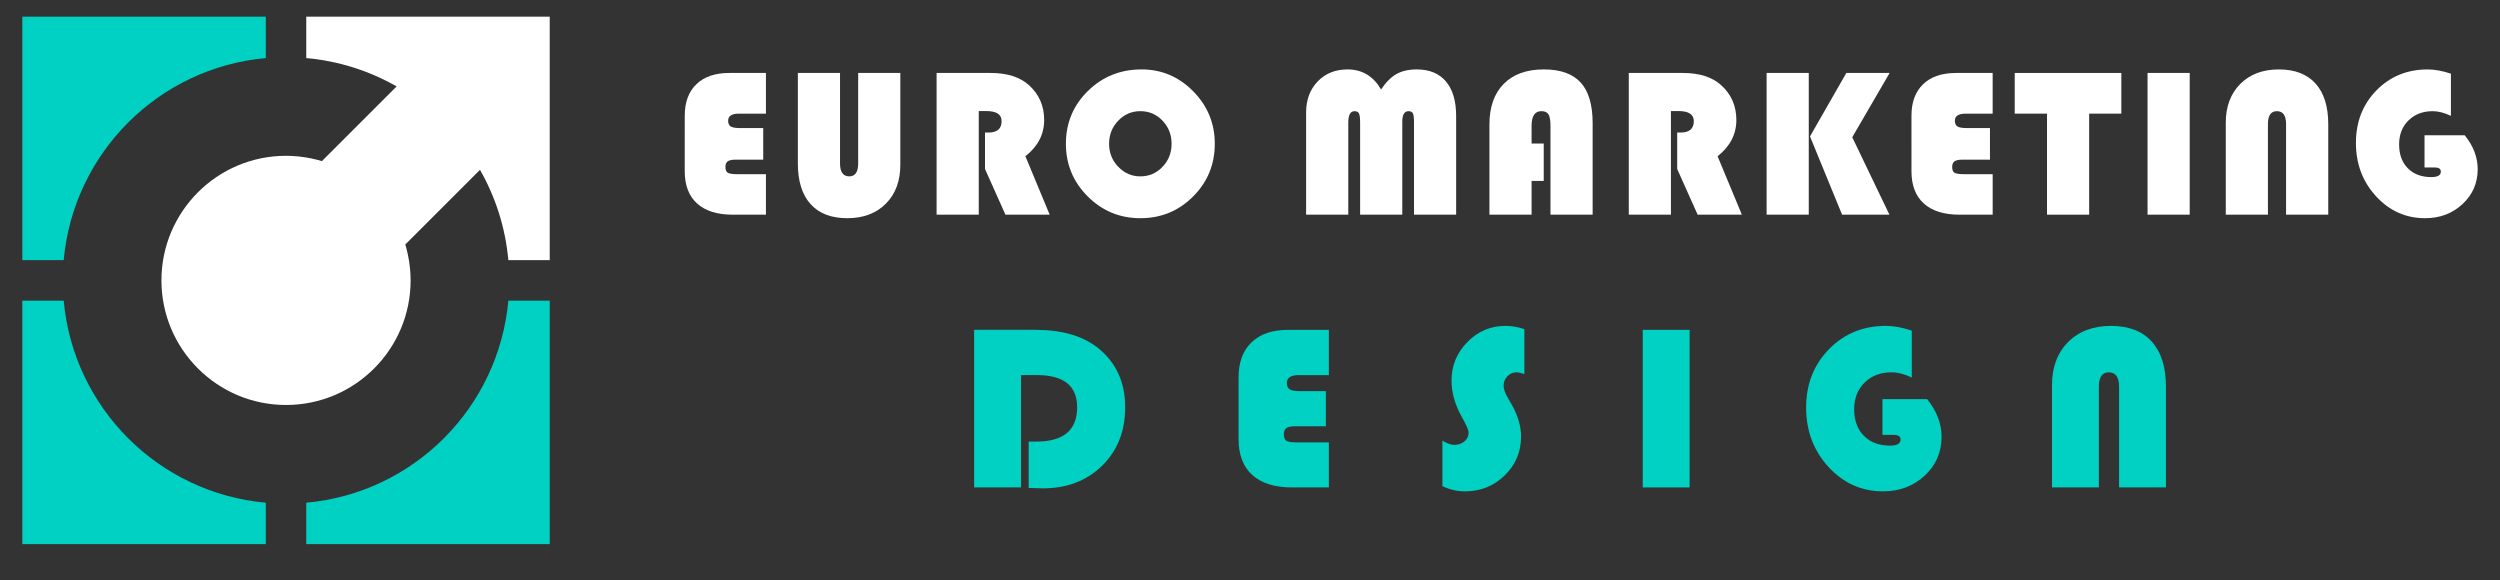
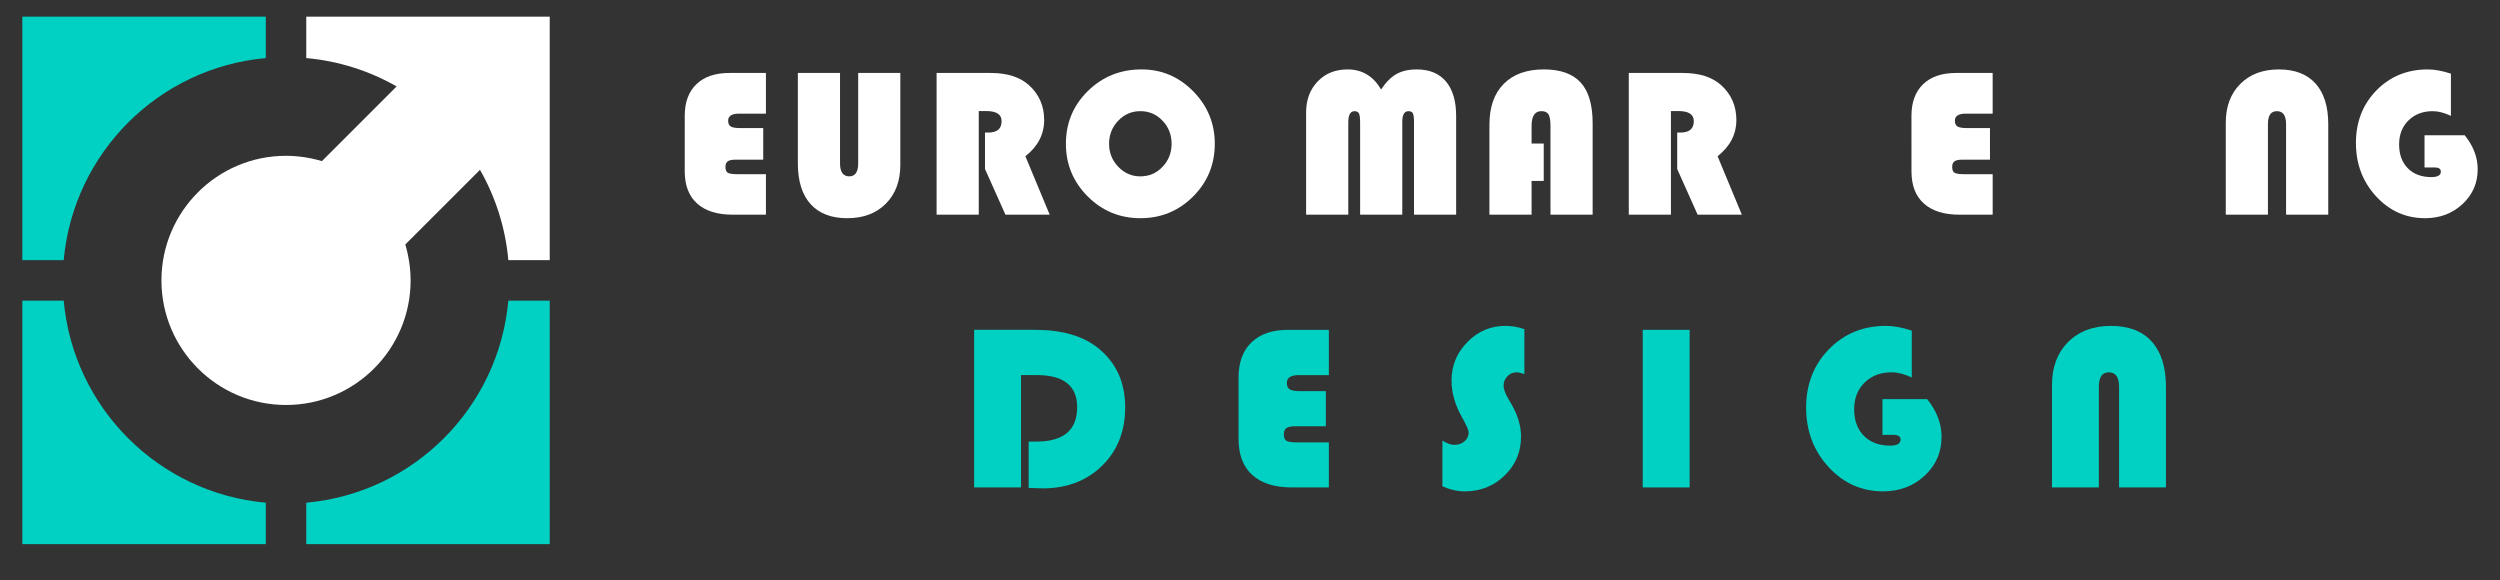
<svg xmlns="http://www.w3.org/2000/svg" version="1.1" id="Calque_1" x="0px" y="0px" width="237px" height="55px" viewBox="0 0 237 55" enable-background="new 0 0 237 55" xml:space="preserve">
  <rect x="0" y="0" width="237" height="55" fill="#333333" stroke="none" />
  <g>
    <g>
      <g>
        <path fill="#FFFFFF" d="M72.354,12.142v2.993h-2.609c-0.354,0-0.605,0.052-0.752,0.157c-0.148,0.105-0.221,0.282-0.221,0.532     c0,0.281,0.074,0.468,0.226,0.556s0.459,0.133,0.925,0.133h2.687v3.839h-3.139c-1.476,0-2.605-0.354-3.386-1.06     s-1.171-1.724-1.171-3.056V10.97c0-1.286,0.37-2.282,1.108-2.99c0.737-0.709,1.776-1.063,3.114-1.063h3.474v3.856h-2.548     c-0.69,0-1.034,0.224-1.034,0.669c0,0.264,0.082,0.446,0.246,0.547c0.165,0.102,0.457,0.152,0.876,0.152H72.354z" />
        <path fill="#FFFFFF" d="M85.351,6.917v8.71c0,1.536-0.458,2.762-1.373,3.682c-0.915,0.918-2.134,1.376-3.656,1.376     c-1.516,0-2.675-0.444-3.479-1.337s-1.206-2.176-1.206-3.85V6.917h3.997v8.571c0,0.82,0.292,1.231,0.875,1.231     c0.564,0,0.847-0.411,0.847-1.231V6.917H85.351z" />
        <path fill="#FFFFFF" d="M92.787,10.527v9.824h-3.998V6.917h5.13c1.56,0,2.771,0.385,3.63,1.159     c0.959,0.869,1.438,1.967,1.438,3.299c0,1.356-0.593,2.503-1.78,3.436l2.303,5.541h-4.194l-1.938-4.33v-3.456h0.314     c0.84,0,1.26-0.36,1.26-1.084c0-0.636-0.484-0.954-1.456-0.954H92.787z" />
        <path fill="#FFFFFF" d="M108.224,6.581c1.9,0,3.533,0.693,4.896,2.077c1.361,1.385,2.042,3.041,2.042,4.97     c0,1.964-0.686,3.629-2.056,5c-1.372,1.373-3.039,2.057-5,2.057c-1.949,0-3.614-0.688-4.991-2.065     c-1.378-1.378-2.067-3.042-2.067-4.991c0-1.969,0.694-3.636,2.081-5C104.518,7.263,106.214,6.581,108.224,6.581z M108.105,10.538     c-0.82,0-1.521,0.302-2.098,0.904c-0.578,0.605-0.866,1.334-0.866,2.186c0,0.854,0.29,1.582,0.871,2.185     c0.58,0.605,1.278,0.907,2.093,0.907c0.826,0,1.526-0.301,2.1-0.902c0.574-0.599,0.862-1.33,0.862-2.189     c0-0.86-0.288-1.588-0.862-2.19C109.632,10.838,108.932,10.538,108.105,10.538z" />
        <path fill="#FFFFFF" d="M123.82,20.352v-9.686c0-1.2,0.363-2.181,1.093-2.943c0.729-0.761,1.673-1.142,2.836-1.142     c1.377,0,2.437,0.633,3.178,1.9c0.454-0.683,0.938-1.169,1.456-1.462c0.521-0.291,1.159-0.438,1.919-0.438     c1.208,0,2.133,0.381,2.775,1.142c0.645,0.763,0.965,1.858,0.965,3.286v9.343h-3.994v-8.74c0-0.434-0.036-0.721-0.104-0.861     c-0.069-0.142-0.208-0.212-0.419-0.212c-0.394,0-0.59,0.335-0.59,1.004v8.81h-3.996v-8.74c0-0.426-0.036-0.711-0.109-0.856     c-0.071-0.145-0.212-0.217-0.423-0.217c-0.394,0-0.59,0.357-0.59,1.073v8.74H123.82z" />
        <path fill="#FFFFFF" d="M146.346,13.609v3.544h-1.152v3.198h-3.996v-8.544c0-1.654,0.45-2.938,1.352-3.854     c0.904-0.914,2.172-1.373,3.806-1.373c1.574,0,2.739,0.417,3.494,1.246s1.132,2.11,1.132,3.843v8.682h-3.996v-8.416     c0-0.524-0.063-0.89-0.188-1.093s-0.348-0.305-0.669-0.305c-0.623,0-0.935,0.465-0.935,1.397v1.674H146.346z" />
        <path fill="#FFFFFF" d="M158.405,10.527v9.824h-3.996V6.917h5.128c1.561,0,2.772,0.385,3.632,1.159     c0.959,0.869,1.438,1.967,1.438,3.299c0,1.356-0.594,2.503-1.78,3.436l2.301,5.541h-4.192l-1.938-4.33v-3.456h0.314     c0.839,0,1.26-0.36,1.26-1.084c0-0.636-0.486-0.954-1.456-0.954H158.405z" />
-         <path fill="#FFFFFF" d="M171.471,6.917v13.435h-3.996V6.917H171.471z M179.137,6.917l-3.544,6.093l3.525,7.342h-4.488     l-3.042-7.421l3.445-6.014H179.137z" />
        <path fill="#FFFFFF" d="M188.649,12.142v2.993h-2.608c-0.354,0-0.606,0.052-0.753,0.157c-0.147,0.105-0.222,0.282-0.222,0.532     c0,0.281,0.075,0.468,0.227,0.556s0.458,0.133,0.924,0.133h2.688v3.839h-3.14c-1.477,0-2.605-0.354-3.387-1.06     s-1.171-1.724-1.171-3.056V10.97c0-1.286,0.37-2.282,1.106-2.99c0.738-0.709,1.778-1.063,3.115-1.063h3.476v3.856h-2.549     c-0.689,0-1.033,0.224-1.033,0.669c0,0.264,0.082,0.446,0.246,0.547c0.163,0.102,0.454,0.152,0.874,0.152H188.649z" />
-         <path fill="#FFFFFF" d="M198.052,10.773v9.578h-3.995v-9.578h-3.061V6.917h10.106v3.856H198.052z" />
-         <path fill="#FFFFFF" d="M207.584,6.917v13.435h-3.996V6.917H207.584z" />
        <path fill="#FFFFFF" d="M211.004,20.352V11.63c0-1.528,0.458-2.752,1.372-3.671c0.916-0.918,2.135-1.378,3.658-1.378     c1.514,0,2.675,0.446,3.479,1.338c0.802,0.894,1.205,2.177,1.205,3.85v8.583h-3.998v-8.583c0-0.82-0.291-1.23-0.874-1.23     c-0.566,0-0.847,0.41-0.847,1.23v8.583H211.004z" />
        <path fill="#FFFFFF" d="M229.846,12.822h3.81c0.82,1.017,1.229,2.089,1.229,3.218c0,1.313-0.479,2.415-1.441,3.308     c-0.961,0.893-2.145,1.337-3.547,1.337c-1.824,0-3.374-0.692-4.646-2.075c-1.273-1.386-1.909-3.071-1.909-5.061     c0-1.994,0.646-3.653,1.942-4.979c1.297-1.325,2.915-1.988,4.858-1.988c0.663,0,1.398,0.134,2.204,0.402v3.998     c-0.63-0.296-1.204-0.443-1.723-0.443c-0.938,0-1.703,0.292-2.299,0.877c-0.594,0.584-0.889,1.341-0.889,2.272     c0,0.951,0.275,1.707,0.827,2.264c0.55,0.559,1.295,0.836,2.233,0.836c0.596,0,0.896-0.173,0.896-0.521     c0-0.264-0.196-0.394-0.59-0.394h-0.956V12.822z" />
      </g>
      <g>
        <path fill="#00D1C2" d="M96.793,35.559v10.649h-4.445v-14.94h5.792c2.54,0,4.526,0.577,5.965,1.729     c1.708,1.38,2.562,3.25,2.562,5.615c0,2.263-0.73,4.108-2.189,5.539c-1.46,1.429-3.339,2.146-5.636,2.146     c-0.27,0-0.713-0.017-1.325-0.044v-4.39h0.712c2.59,0,3.885-1.085,3.885-3.251c0-2.036-1.272-3.054-3.818-3.054H96.793z" />
        <path fill="#00D1C2" d="M125.692,37.08v3.327h-2.9c-0.395,0-0.675,0.058-0.838,0.175c-0.164,0.117-0.246,0.313-0.246,0.592     c0,0.313,0.084,0.521,0.251,0.617c0.169,0.1,0.511,0.148,1.03,0.148h2.987v4.269h-3.491c-1.642,0-2.896-0.393-3.767-1.177     c-0.868-0.784-1.302-1.917-1.302-3.399v-5.855c0-1.429,0.411-2.54,1.232-3.327c0.82-0.788,1.974-1.182,3.463-1.182h3.864v4.291     h-2.834c-0.768,0-1.15,0.247-1.15,0.744c0,0.291,0.092,0.495,0.273,0.606c0.184,0.114,0.507,0.171,0.975,0.171H125.692z" />
        <path fill="#00D1C2" d="M144.511,31.202v4.257c-0.322-0.11-0.57-0.163-0.744-0.163c-0.337,0-0.624,0.124-0.866,0.372     c-0.241,0.248-0.361,0.548-0.361,0.898c0,0.298,0.133,0.678,0.395,1.138l0.34,0.592c0.613,1.063,0.921,2.094,0.921,3.086     c0,1.452-0.52,2.682-1.551,3.688c-1.033,1.007-2.293,1.511-3.782,1.511c-0.714,0-1.421-0.164-2.123-0.493v-4.323     c0.424,0.271,0.799,0.405,1.128,0.405c0.386,0,0.71-0.112,0.968-0.333c0.26-0.224,0.389-0.503,0.389-0.839     c0-0.22-0.208-0.697-0.624-1.435c-0.664-1.168-0.995-2.333-0.995-3.501c0-1.408,0.502-2.621,1.504-3.64     c1.004-1.02,2.203-1.528,3.596-1.528C143.316,30.895,143.92,30.997,144.511,31.202z" />
        <path fill="#00D1C2" d="M160.177,31.268v14.94h-4.445v-14.94H160.177z" />
        <path fill="#00D1C2" d="M178.458,37.835h4.234c0.914,1.132,1.369,2.325,1.369,3.58c0,1.459-0.535,2.686-1.604,3.678     c-1.068,0.991-2.385,1.488-3.946,1.488c-2.028,0-3.751-0.771-5.166-2.31c-1.415-1.541-2.125-3.417-2.125-5.626     c0-2.219,0.723-4.064,2.164-5.54c1.44-1.474,3.241-2.211,5.4-2.211c0.738,0,1.556,0.15,2.452,0.45v4.444     c-0.7-0.33-1.338-0.493-1.915-0.493c-1.044,0-1.896,0.323-2.558,0.974c-0.658,0.65-0.989,1.492-0.989,2.529     c0,1.058,0.307,1.896,0.92,2.517c0.612,0.62,1.44,0.931,2.483,0.931c0.665,0,0.998-0.193,0.998-0.58     c0-0.291-0.221-0.438-0.657-0.438h-1.062V37.835z" />
        <path fill="#00D1C2" d="M194.528,46.208v-9.697c0-1.699,0.509-3.061,1.526-4.082s2.374-1.534,4.066-1.534     c1.687,0,2.978,0.497,3.869,1.49c0.895,0.992,1.343,2.417,1.343,4.279v9.544h-4.445v-9.544c0-0.912-0.324-1.368-0.974-1.368     c-0.628,0-0.941,0.456-0.941,1.368v9.544H194.528z" />
      </g>
    </g>
    <g>
      <g>
        <g>
          <path fill="#FFFFFF" d="M29.033,1.581h21.163h1.918v1.922v21.159h-0.072h-3.763h-0.087c-0.279-3.093-1.223-5.997-2.688-8.563      l-7.082,7.08c0.102,0.334,0.187,0.676,0.258,1.027c0.161,0.787,0.246,1.582,0.246,2.375c0,3.26-1.321,6.213-3.461,8.35      c-2.136,2.139-5.088,3.461-8.35,3.461c-3.261,0-6.212-1.322-8.349-3.461c-2.139-2.137-3.461-5.09-3.461-8.35      s1.323-6.211,3.461-8.35c2.136-2.139,5.088-3.46,8.349-3.46c0.794,0,1.591,0.084,2.377,0.245      c0.351,0.074,0.694,0.158,1.025,0.258l7.083-7.081c-2.568-1.467-5.47-2.409-8.566-2.688V5.417V1.655" />
        </g>
        <path fill="#00D1C2" d="M25.197,47.745v3.762v0.074H4.034H2.116v-1.918V28.501h0.072h3.763h0.088     c0.456,5.076,2.706,9.639,6.111,13.047c3.406,3.406,7.969,5.652,13.047,6.109 M4.034,1.581h21.163v0.074v3.762v0.088     c-5.078,0.456-9.641,2.707-13.047,6.109c-3.405,3.408-5.655,7.973-6.111,13.048H5.951H2.188H2.116V3.503V1.581H4.034z      M52.114,28.501v21.162v1.918h-1.918H29.033v-0.074v-3.762v-0.088c5.079-0.457,9.64-2.703,13.046-6.109     c3.406-3.408,5.655-7.971,6.112-13.047h0.087h3.763H52.114z" />
      </g>
    </g>
  </g>
</svg>